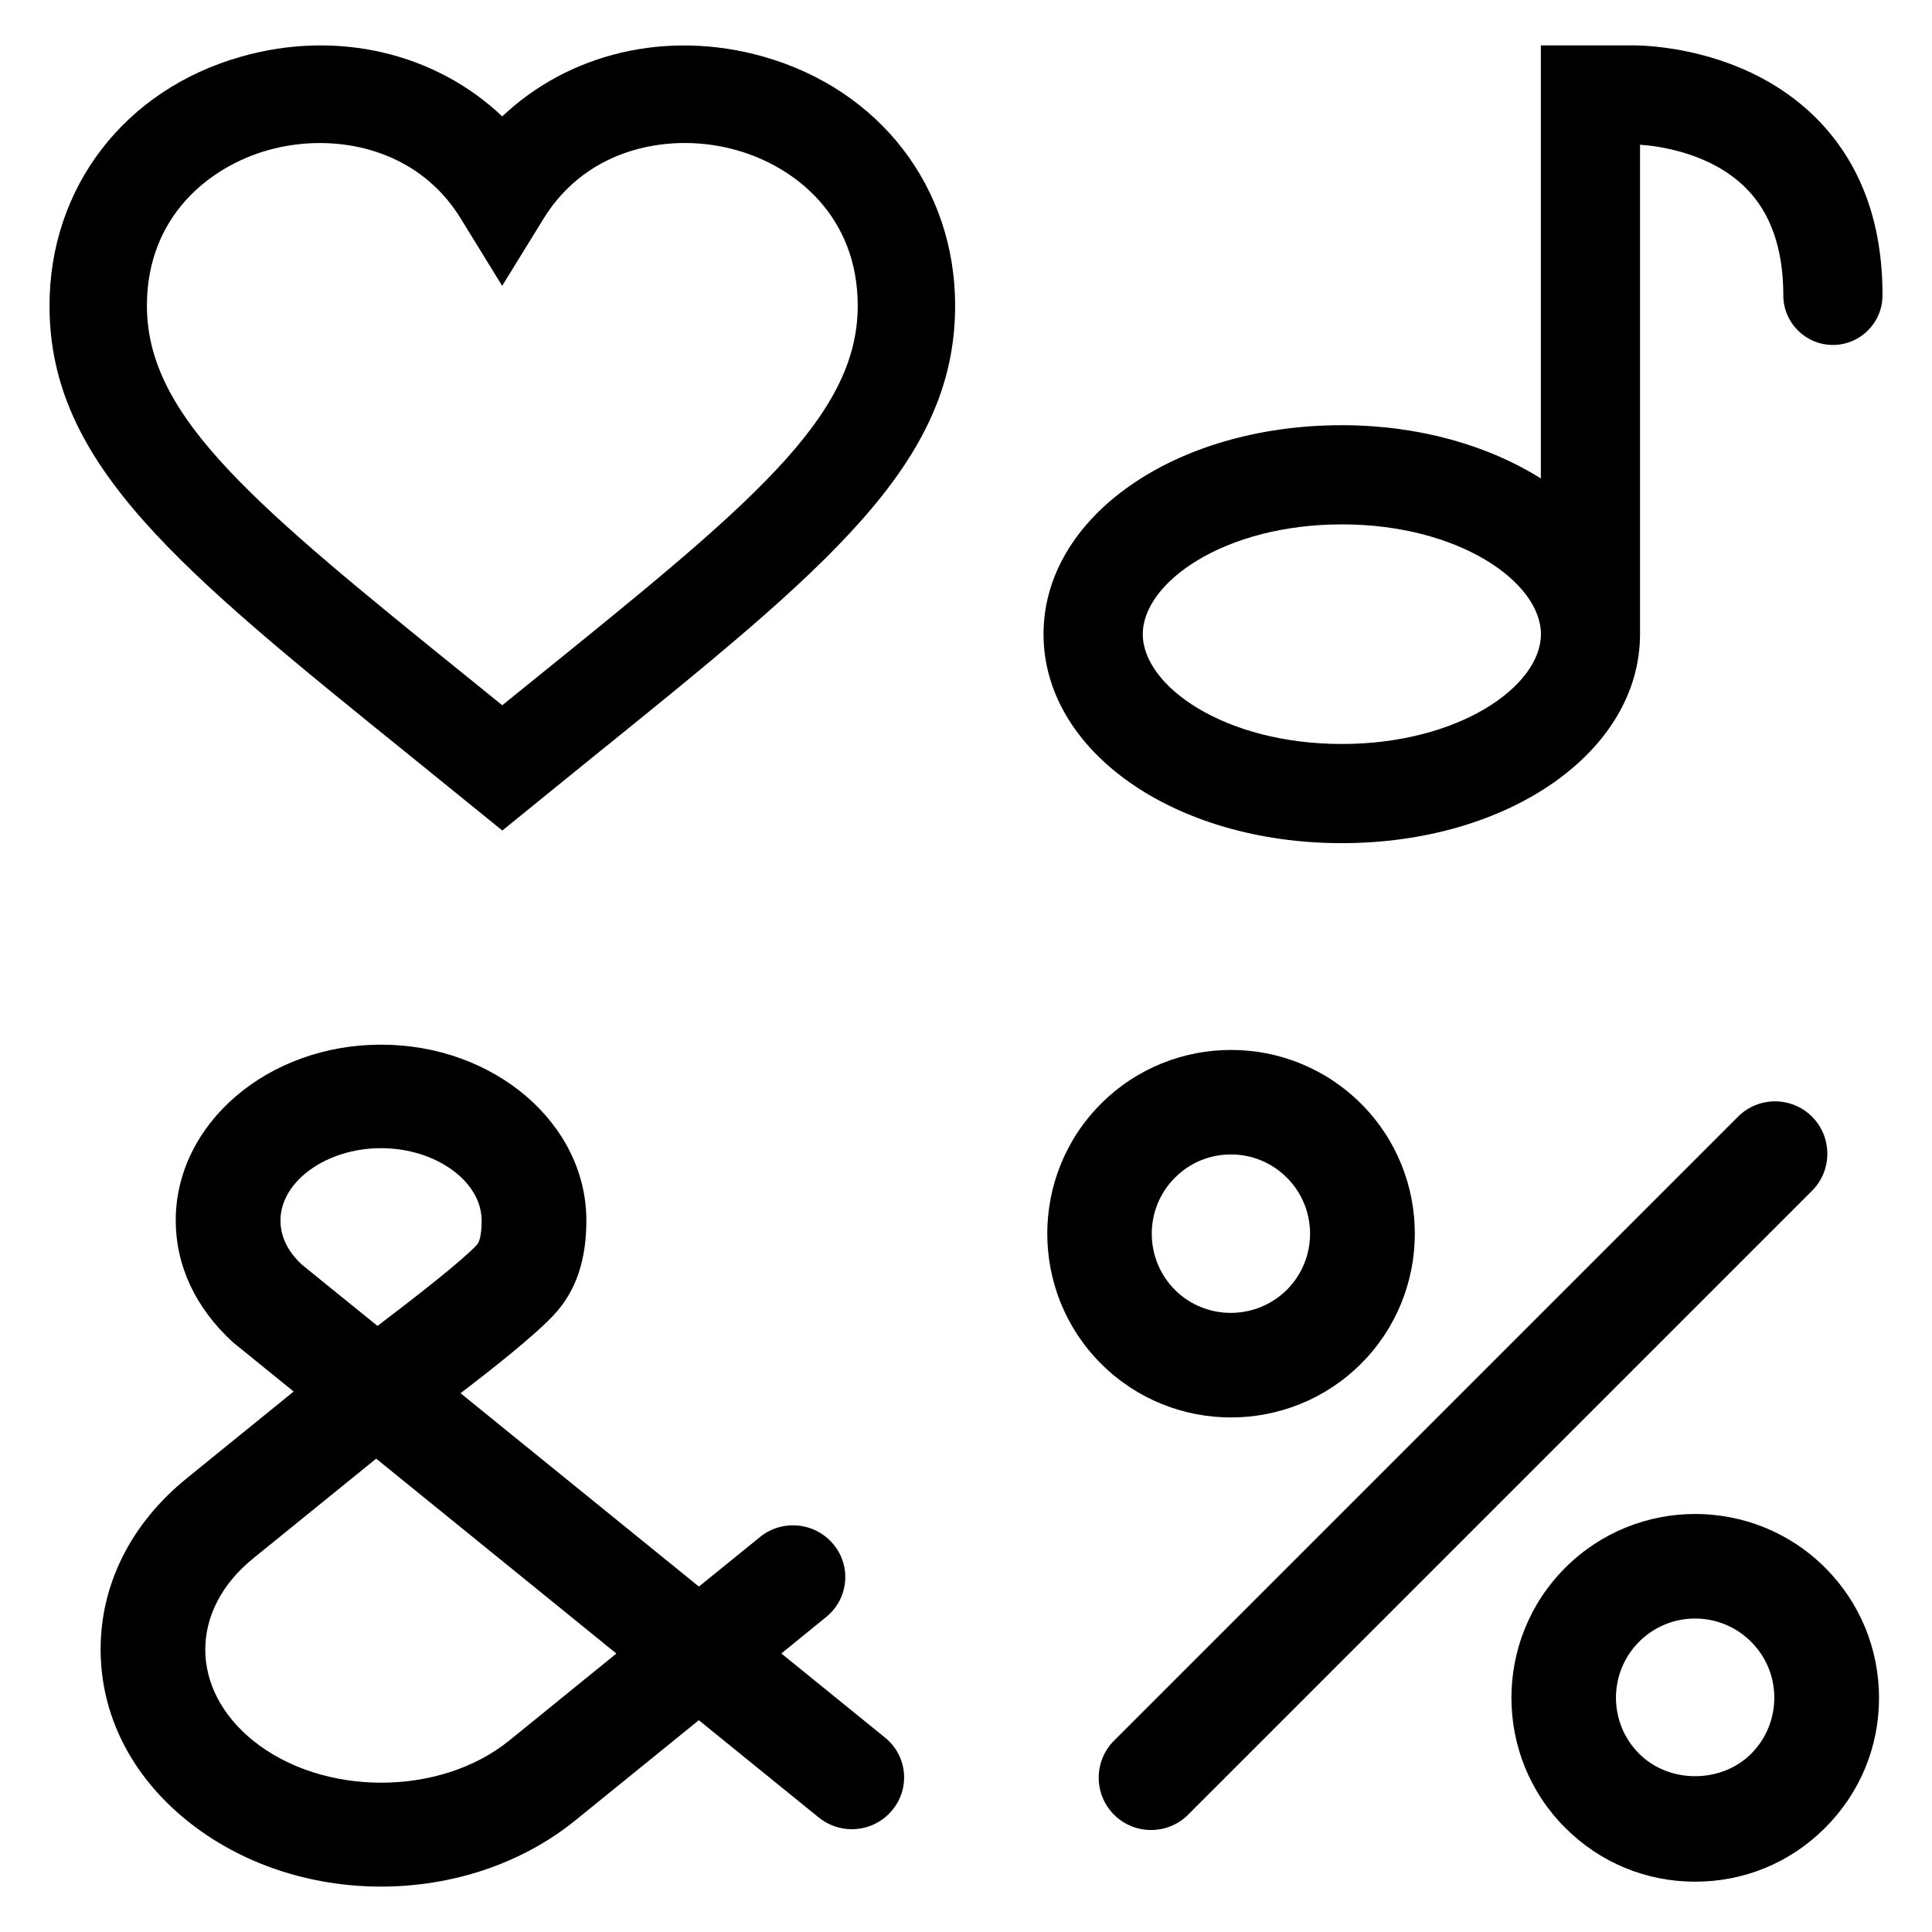
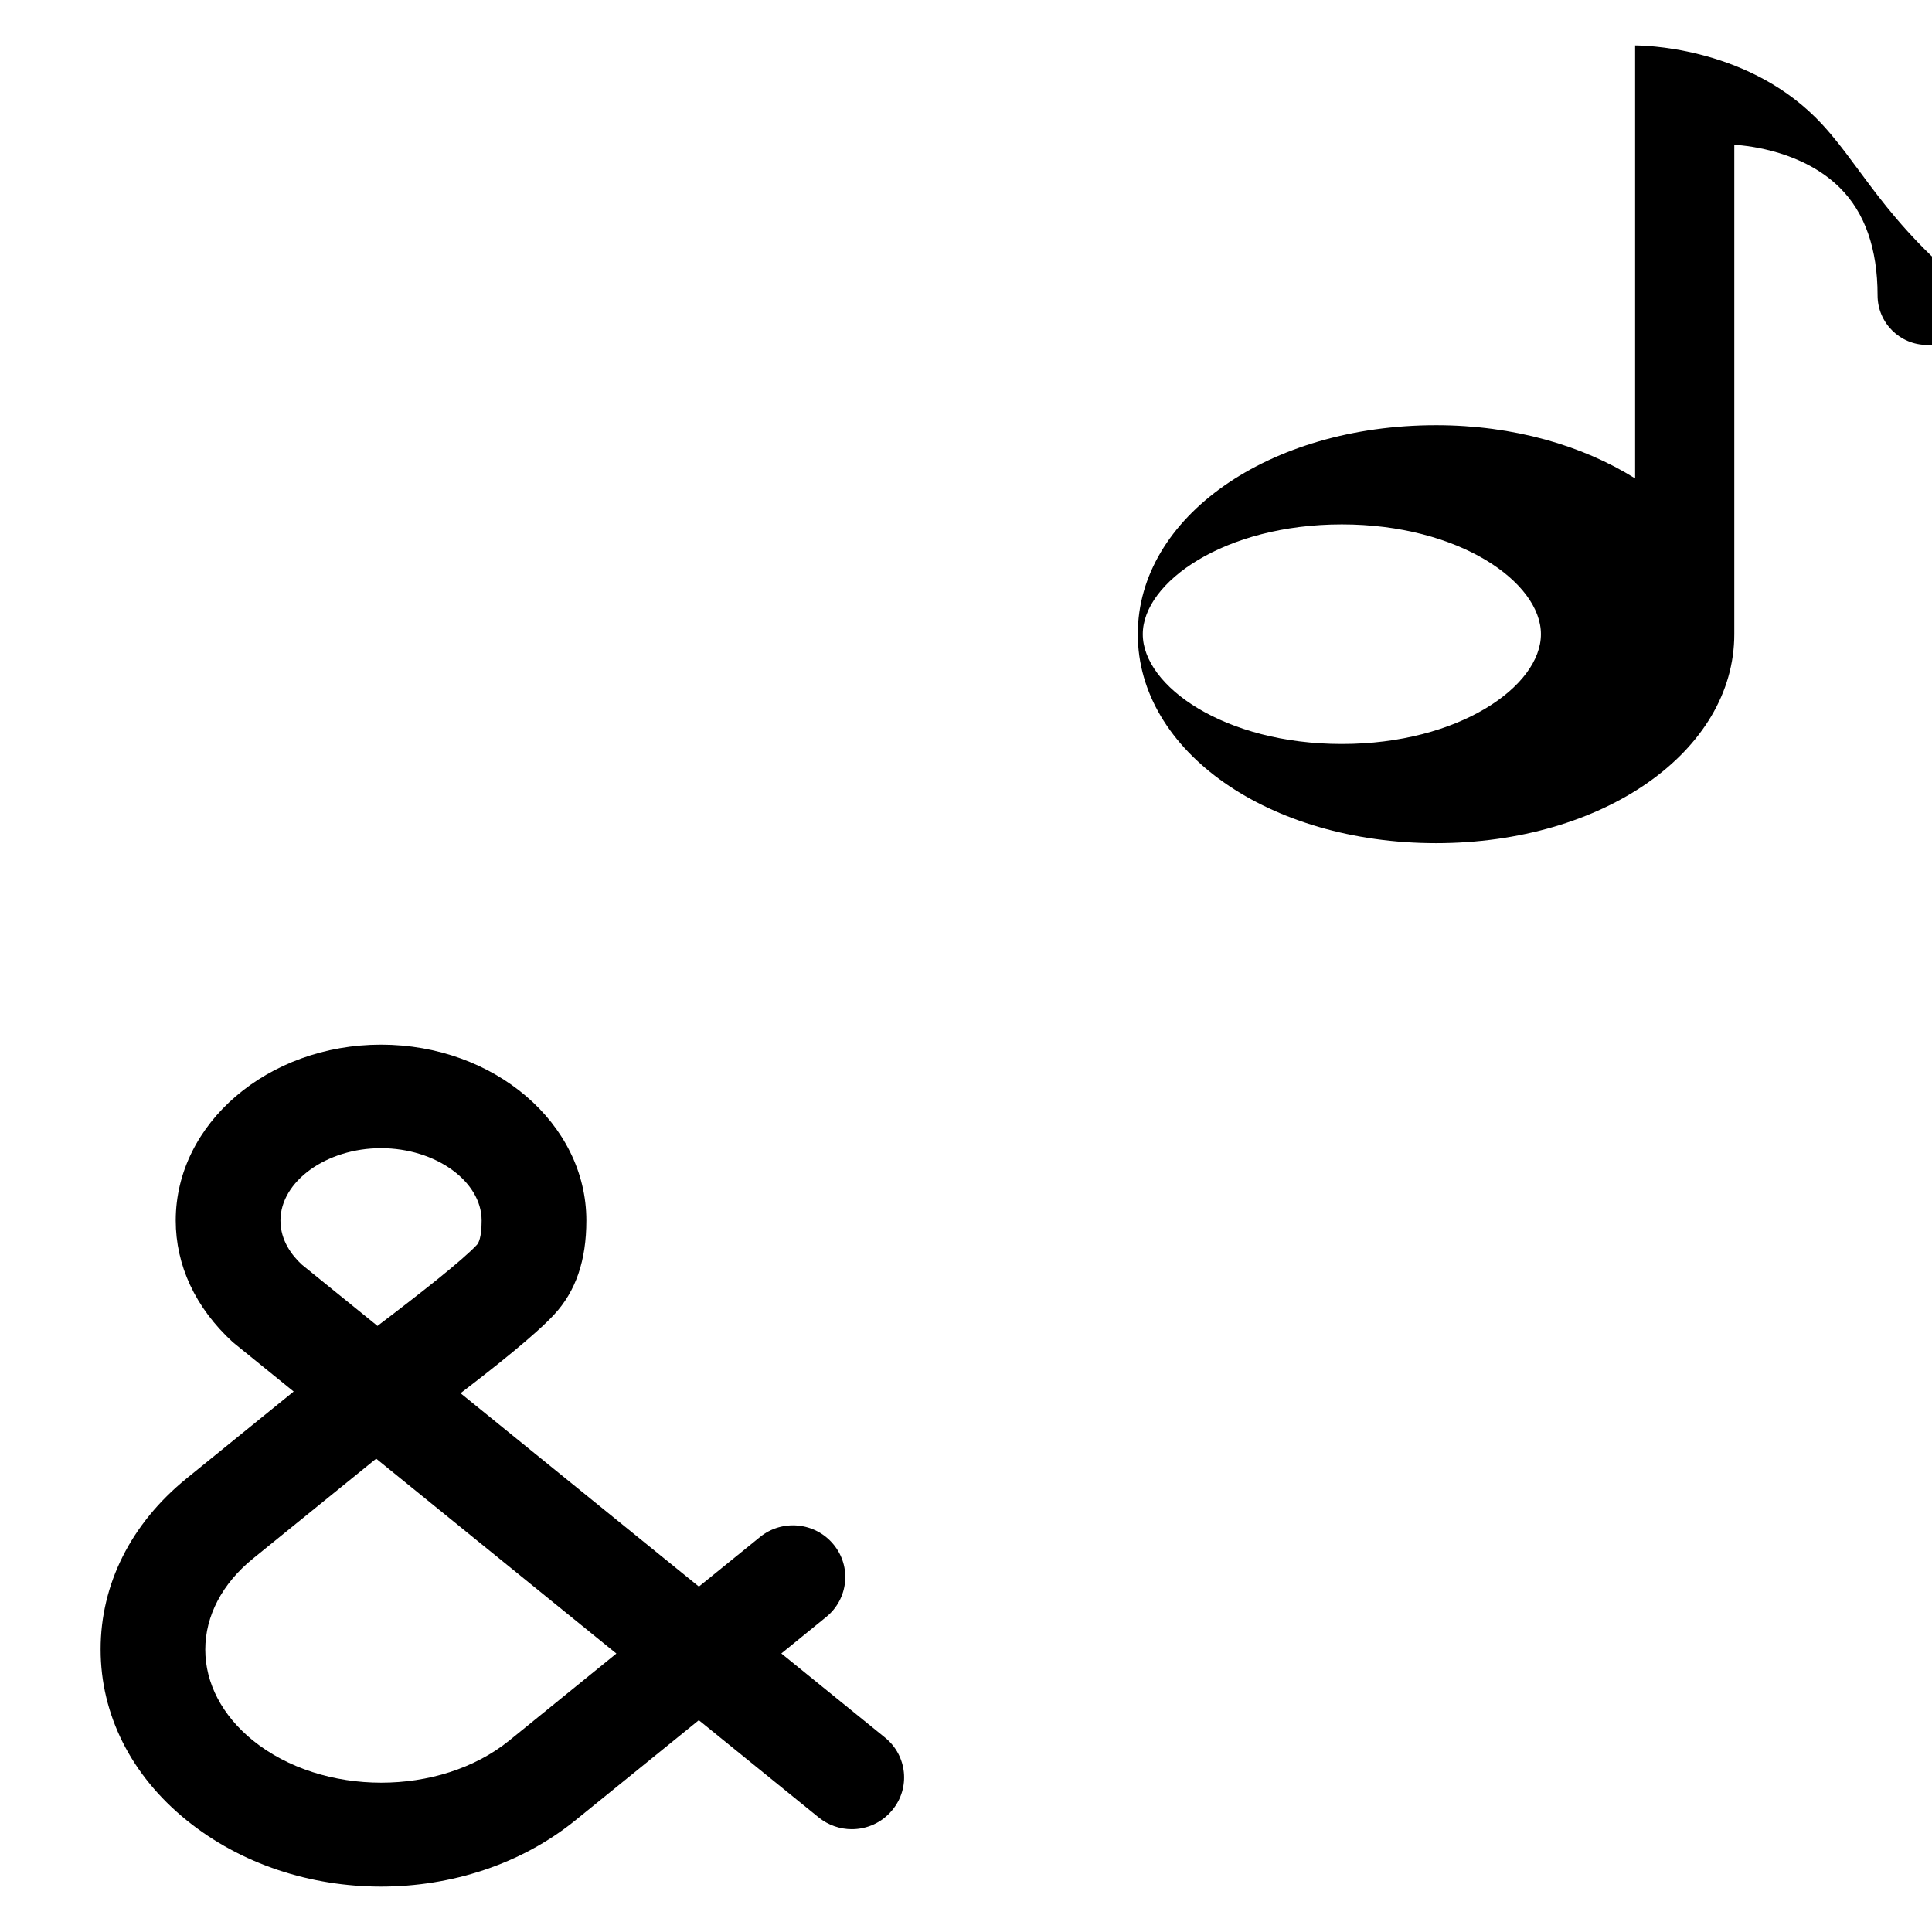
<svg xmlns="http://www.w3.org/2000/svg" version="1.1" id="Слой_1" x="0px" y="0px" width="24px" height="24px" viewBox="-408 286.28 24 24" style="enable-background:new -408 286.28 24 24;" xml:space="preserve">
  <g>
    <g>
-       <path d="M-385.49,300.152c-0.254-0.254-0.666-0.254-0.92,0l-7.751,7.751c-0.254,0.254-0.254,0.666,0,0.92    c0.127,0.127,0.294,0.19,0.46,0.19s0.333-0.063,0.46-0.19l7.751-7.751C-385.237,300.818-385.237,300.406-385.49,300.152z" />
-       <path d="M-392.708,303.888c0.585,0,1.171-0.223,1.616-0.668c0.89-0.891,0.89-2.34,0-3.229c-0.892-0.892-2.342-0.89-3.231,0    c-0.89,0.89-0.89,2.339,0.001,3.23C-393.878,303.665-393.293,303.888-392.708,303.888z M-393.405,300.91    c0.186-0.187,0.433-0.289,0.696-0.289s0.51,0.103,0.695,0.289c0.384,0.383,0.384,1.007,0.001,1.391    c-0.384,0.383-1.009,0.385-1.393,0.001C-393.788,301.917-393.788,301.293-393.405,300.91z" />
-       <path d="M-385.327,305.755c-0.891-0.891-2.34-0.89-3.23,0.001c-0.89,0.891-0.89,2.34,0,3.229c0.432,0.433,1.005,0.67,1.615,0.67    s1.184-0.237,1.614-0.669c0.433-0.432,0.67-1.005,0.67-1.615C-384.659,306.761-384.896,306.186-385.327,305.755z     M-386.247,308.066c-0.371,0.371-1.02,0.372-1.391-0.001c-0.384-0.383-0.384-1.007,0-1.391c0.186-0.186,0.433-0.288,0.695-0.288    s0.51,0.103,0.695,0.288c0.187,0.186,0.289,0.433,0.289,0.695S-386.061,307.88-386.247,308.066z" />
-     </g>
+       </g>
    <path d="M-398.294,306.82l0.557-0.453c0.277-0.225,0.318-0.629,0.09-0.903c-0.228-0.276-0.639-0.315-0.914-0.089l-0.757,0.614   l-2.961-2.402c0.423-0.323,0.935-0.73,1.163-0.977c0.27-0.291,0.4-0.673,0.4-1.169c0-1.205-1.145-2.184-2.551-2.184   c-1.405,0-2.55,0.979-2.55,2.184c0,0.554,0.24,1.081,0.709,1.512l0.756,0.613l-1.331,1.08l-0.001,0.001   c-0.688,0.559-1.067,1.313-1.066,2.123c0,0.81,0.379,1.564,1.067,2.121c0.678,0.55,1.547,0.825,2.416,0.825   c0.87,0,1.739-0.275,2.417-0.825l1.531-1.242l1.488,1.207c0.12,0.098,0.267,0.147,0.412,0.147c0.188,0,0.374-0.08,0.502-0.236   c0.229-0.274,0.188-0.679-0.09-0.903L-398.294,306.82z M-404.251,301.989c-0.121-0.112-0.265-0.297-0.265-0.547   c0-0.487,0.571-0.899,1.249-0.899s1.25,0.411,1.25,0.899c0,0.215-0.04,0.282-0.058,0.301l-0.001,0.001   c-0.175,0.189-0.729,0.624-1.235,1.007l-0.017-0.014l0,0L-404.251,301.989z M-401.673,307.901c-0.863,0.7-2.321,0.698-3.185,0   c-0.382-0.31-0.592-0.711-0.592-1.129c0-0.419,0.21-0.82,0.593-1.131l1.53-1.241l2.984,2.421L-401.673,307.901z" />
    <g>
-       <path d="M-401.76,296.597l-1.12-0.908c-2.905-2.346-4.505-3.639-4.505-5.611c0-1.471,0.935-2.686,2.383-3.095    c1.197-0.34,2.414-0.042,3.241,0.743c0.827-0.784,2.044-1.082,3.243-0.743c1.447,0.41,2.383,1.625,2.383,3.095    c0,1.972-1.6,3.264-4.505,5.61L-401.76,296.597z M-404.027,288.057c-0.223,0-0.442,0.031-0.645,0.089    c-0.726,0.205-1.503,0.821-1.503,1.932c0,1.395,1.355,2.49,4.054,4.671l0.36,0.292l0.362-0.293    c2.699-2.181,4.054-3.275,4.054-4.67c0-1.111-0.776-1.727-1.503-1.932c-0.795-0.227-1.846-0.05-2.399,0.849l-0.515,0.836    l-0.515-0.837C-402.688,288.325-403.375,288.057-404.027,288.057z" />
-     </g>
-     <path d="M-385.448,287.738c-0.901-0.894-2.182-0.893-2.24-0.894h-1.171v5.379c-0.652-0.408-1.51-0.661-2.473-0.661   c-2.078,0-3.705,1.14-3.705,2.596c0,1.455,1.627,2.596,3.705,2.596s3.705-1.14,3.705-2.596v-6.08   c0.196,0.013,0.86,0.087,1.311,0.534c0.312,0.309,0.469,0.76,0.469,1.337c0,0.34,0.276,0.616,0.616,0.616s0.616-0.276,0.616-0.616   C-384.613,289.031-384.895,288.287-385.448,287.738z M-391.331,295.522c-1.457,0-2.473-0.719-2.473-1.364   c0-0.645,1.016-1.364,2.473-1.364s2.473,0.719,2.473,1.364S-389.875,295.522-391.331,295.522z" />
+       </g>
+     <path d="M-385.448,287.738c-0.901-0.894-2.182-0.893-2.24-0.894v5.379c-0.652-0.408-1.51-0.661-2.473-0.661   c-2.078,0-3.705,1.14-3.705,2.596c0,1.455,1.627,2.596,3.705,2.596s3.705-1.14,3.705-2.596v-6.08   c0.196,0.013,0.86,0.087,1.311,0.534c0.312,0.309,0.469,0.76,0.469,1.337c0,0.34,0.276,0.616,0.616,0.616s0.616-0.276,0.616-0.616   C-384.613,289.031-384.895,288.287-385.448,287.738z M-391.331,295.522c-1.457,0-2.473-0.719-2.473-1.364   c0-0.645,1.016-1.364,2.473-1.364s2.473,0.719,2.473,1.364S-389.875,295.522-391.331,295.522z" />
  </g>
</svg>